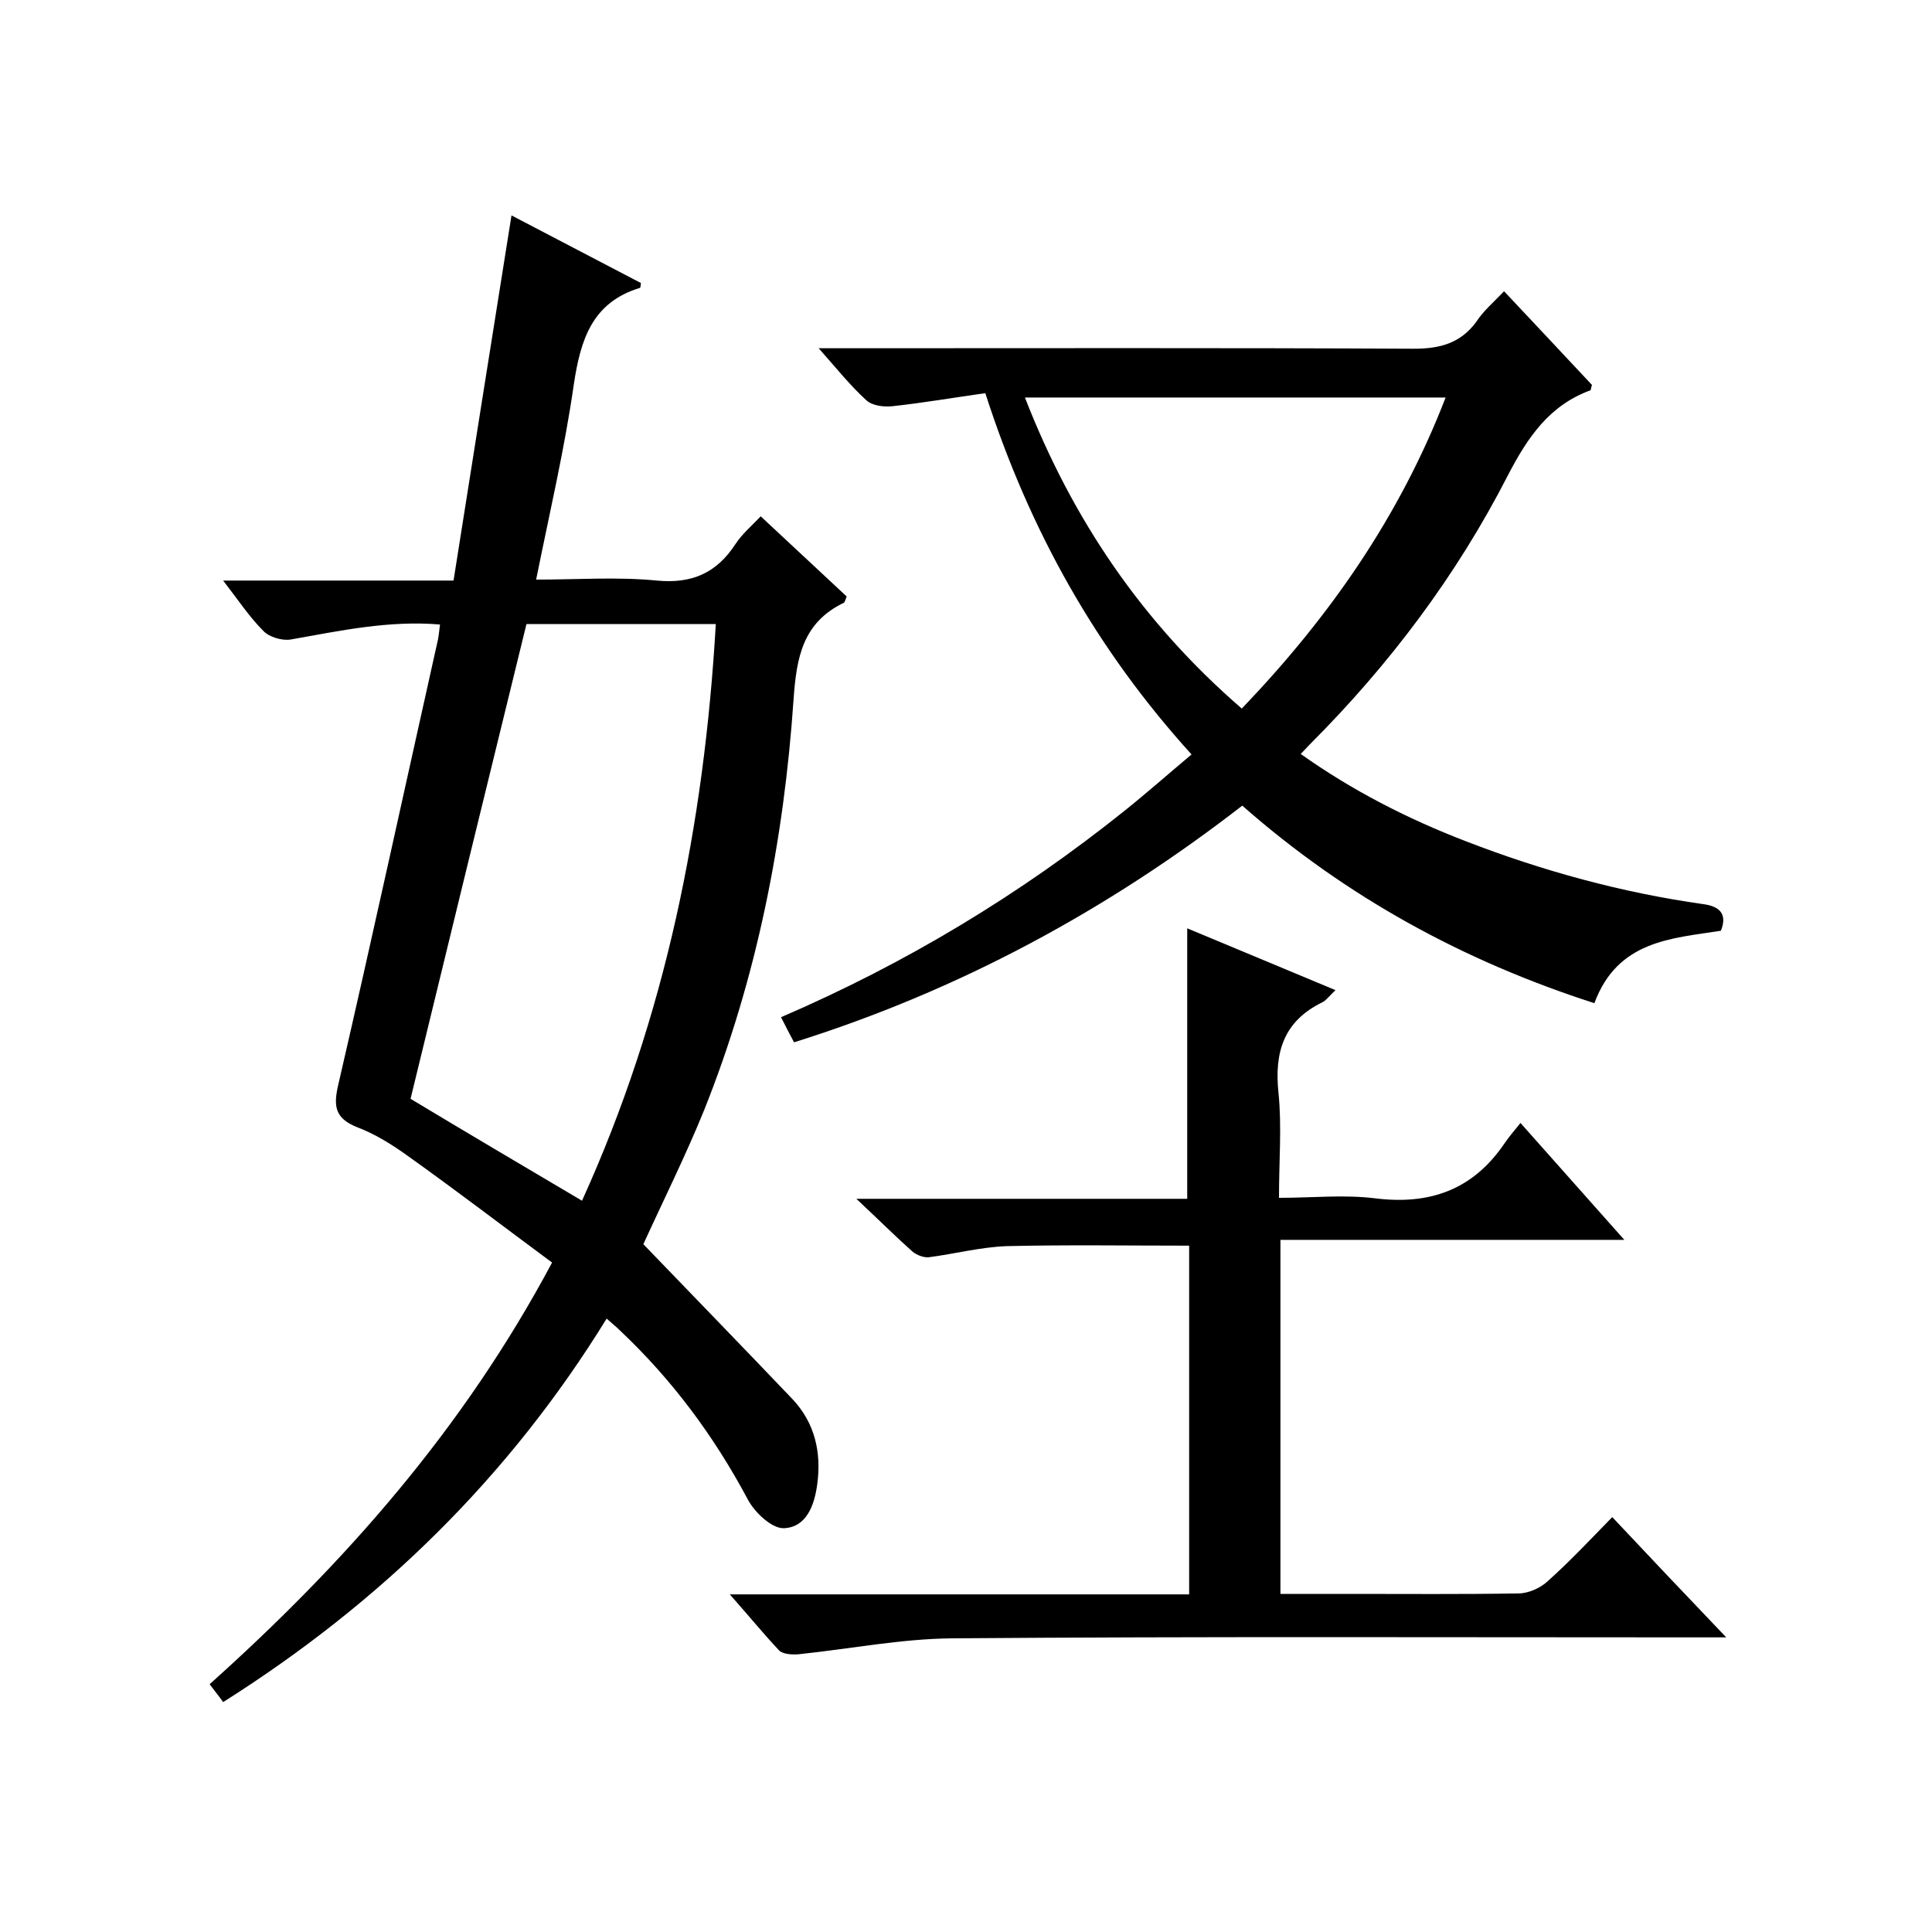
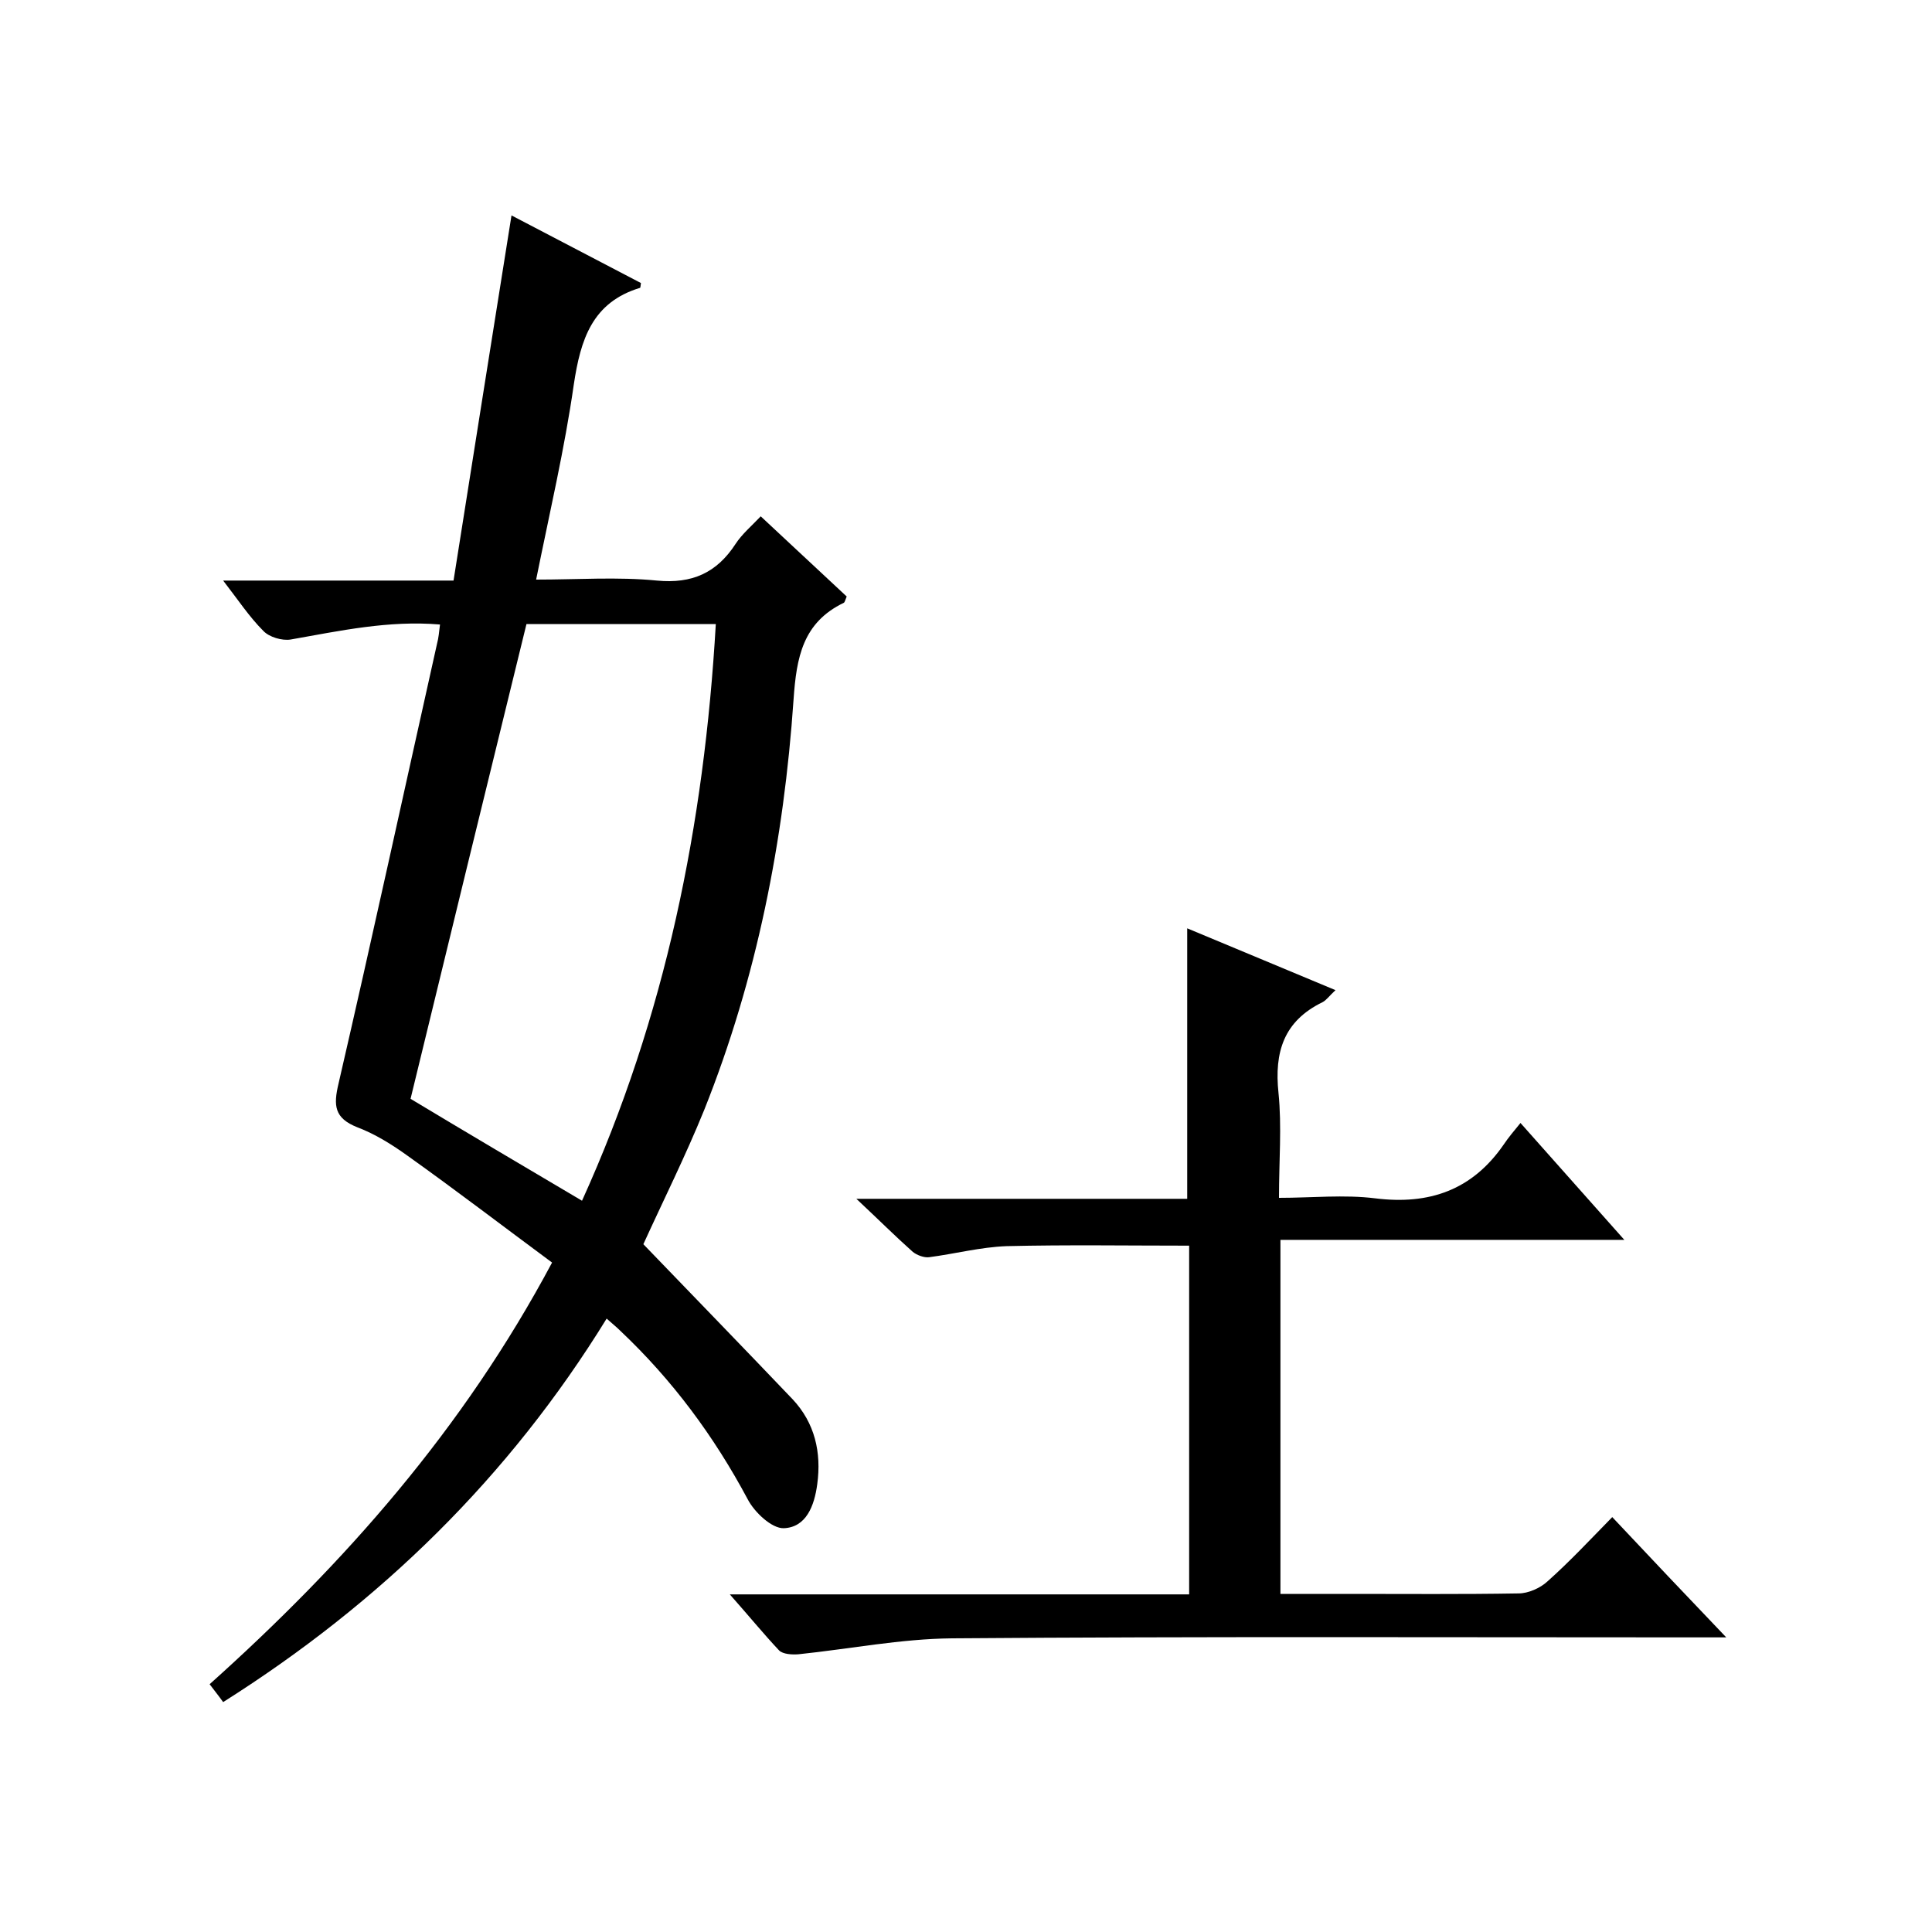
<svg xmlns="http://www.w3.org/2000/svg" enable-background="new 0 0 400 400" viewBox="0 0 400 400">
  <path d="m133.2 257.6c10.4 10.8 20.7 21.4 30.9 32.1 4.6 4.9 6 11 5.1 17.6-.6 4.5-2.3 8.9-6.9 9.1-2.5.1-6.1-3.3-7.5-6-7-13.1-15.6-24.7-26.4-34.9-.8-.8-1.7-1.5-2.8-2.5-20.2 32.8-46.8 58.8-79.4 79.4-1-1.4-1.9-2.5-2.8-3.7 28-25.1 52.5-52.8 70.9-87.3-10-7.4-19.8-14.9-29.9-22.1-3.2-2.3-6.7-4.5-10.4-5.9-4.8-1.9-5-4.5-3.9-9.1 7-30.3 13.6-60.7 20.4-91.1.3-1.1.4-2.3.6-3.9-10.6-.9-20.7 1.3-30.9 3.1-1.8.3-4.5-.5-5.7-1.8-2.9-2.9-5.2-6.4-8.3-10.4h47.7c4-25.2 7.9-50 12-75.6 9.4 4.9 18.2 9.5 26.8 14-.1.7-.1 1-.2 1-9.9 3-12.3 10.7-13.7 20-1.9 13.3-5 26.5-7.8 40.4 8.6 0 16.9-.6 25 .2 7.3.7 12.4-1.6 16.3-7.6 1.3-2 3.3-3.7 5.2-5.7 6.1 5.7 12 11.2 17.8 16.6-.3.7-.4 1.2-.6 1.3-8.5 4.1-9.8 11.3-10.4 20-2 29.2-7.6 57.7-18.5 85-3.9 9.6-8.5 18.8-12.6 27.8zm-12.7-9c17.3-38.1 25.3-77.9 27.7-119.4-13.7 0-26.6 0-39.2 0-8.1 33-16.1 65.8-24 98.3 11.8 7.1 23.5 14 35.5 21.1z" />
-   <path d="m311.4 60.3c6.5 6.9 12.4 13.2 18.2 19.4-.2.5-.2 1-.3 1.1-8.5 3.1-13 9.7-17.1 17.6-10.6 20.7-24.5 39.2-41 55.7-.6.6-1.1 1.2-1.9 2 10.7 7.6 22.1 13.4 34 18 16 6.2 32.4 10.7 49.4 13.1 2.9.4 5.1 1.7 3.6 5.5-10.2 1.6-21.4 2-26.2 15-27-8.7-51.3-21.9-72.9-40.9-28 21.7-58.7 38.3-92.8 49-.9-1.7-1.7-3.2-2.7-5.2 25.8-11.1 49.5-25.4 71.2-42.8 4.5-3.6 8.9-7.5 13.8-11.6-19.6-21.6-33.5-46.2-42.7-74.8-6.4.9-12.8 2-19.2 2.7-1.8.2-4.2-.1-5.4-1.2-3.3-3-6.1-6.5-9.9-10.8h6.2c39 0 78-.1 117 .1 5.4 0 9.6-1.1 12.9-5.5 1.4-2.2 3.4-3.9 5.8-6.4zm-54.3 86.4c18.2-19 32.7-39.8 42.2-64.4-29.3 0-57.9 0-87.1 0 9.8 25.2 24.3 46.6 44.9 64.4z" />
  <path d="m151.1 330.1h95.1c0-24.4 0-48.5 0-72.2-12.7 0-25.2-.2-37.8.1-5.4.2-10.7 1.6-16.1 2.3-1 .1-2.4-.4-3.3-1.1-3.6-3.2-7-6.6-11.7-11h68.5c0-18.9 0-37.1 0-56 9.9 4.1 20.1 8.4 30.7 12.8-1.3 1.2-1.9 2.1-2.7 2.5-8 3.9-10 10.3-9.1 18.8.7 6.9.1 14 .1 21.7 6.8 0 13.5-.7 19.9.1 11.2 1.4 20.1-1.7 26.6-11.1 1-1.5 2.2-2.9 3.5-4.5 7.4 8.3 14.1 15.9 21.5 24.2-24.2 0-47.5 0-71.2 0v73.3h14.3c11.7 0 23.3.1 35-.1 2 0 4.5-1.1 6-2.5 4.6-4.1 8.8-8.6 13.4-13.3 7.7 8.2 15.2 16.1 23.6 24.9-2.9 0-4.7 0-6.4 0-51.3 0-102.6-.2-153.9.2-10.6.1-21.2 2.2-31.8 3.3-1.3.1-3.2 0-4-.8-3.2-3.4-6.3-7.2-10.2-11.6z" />
</svg>